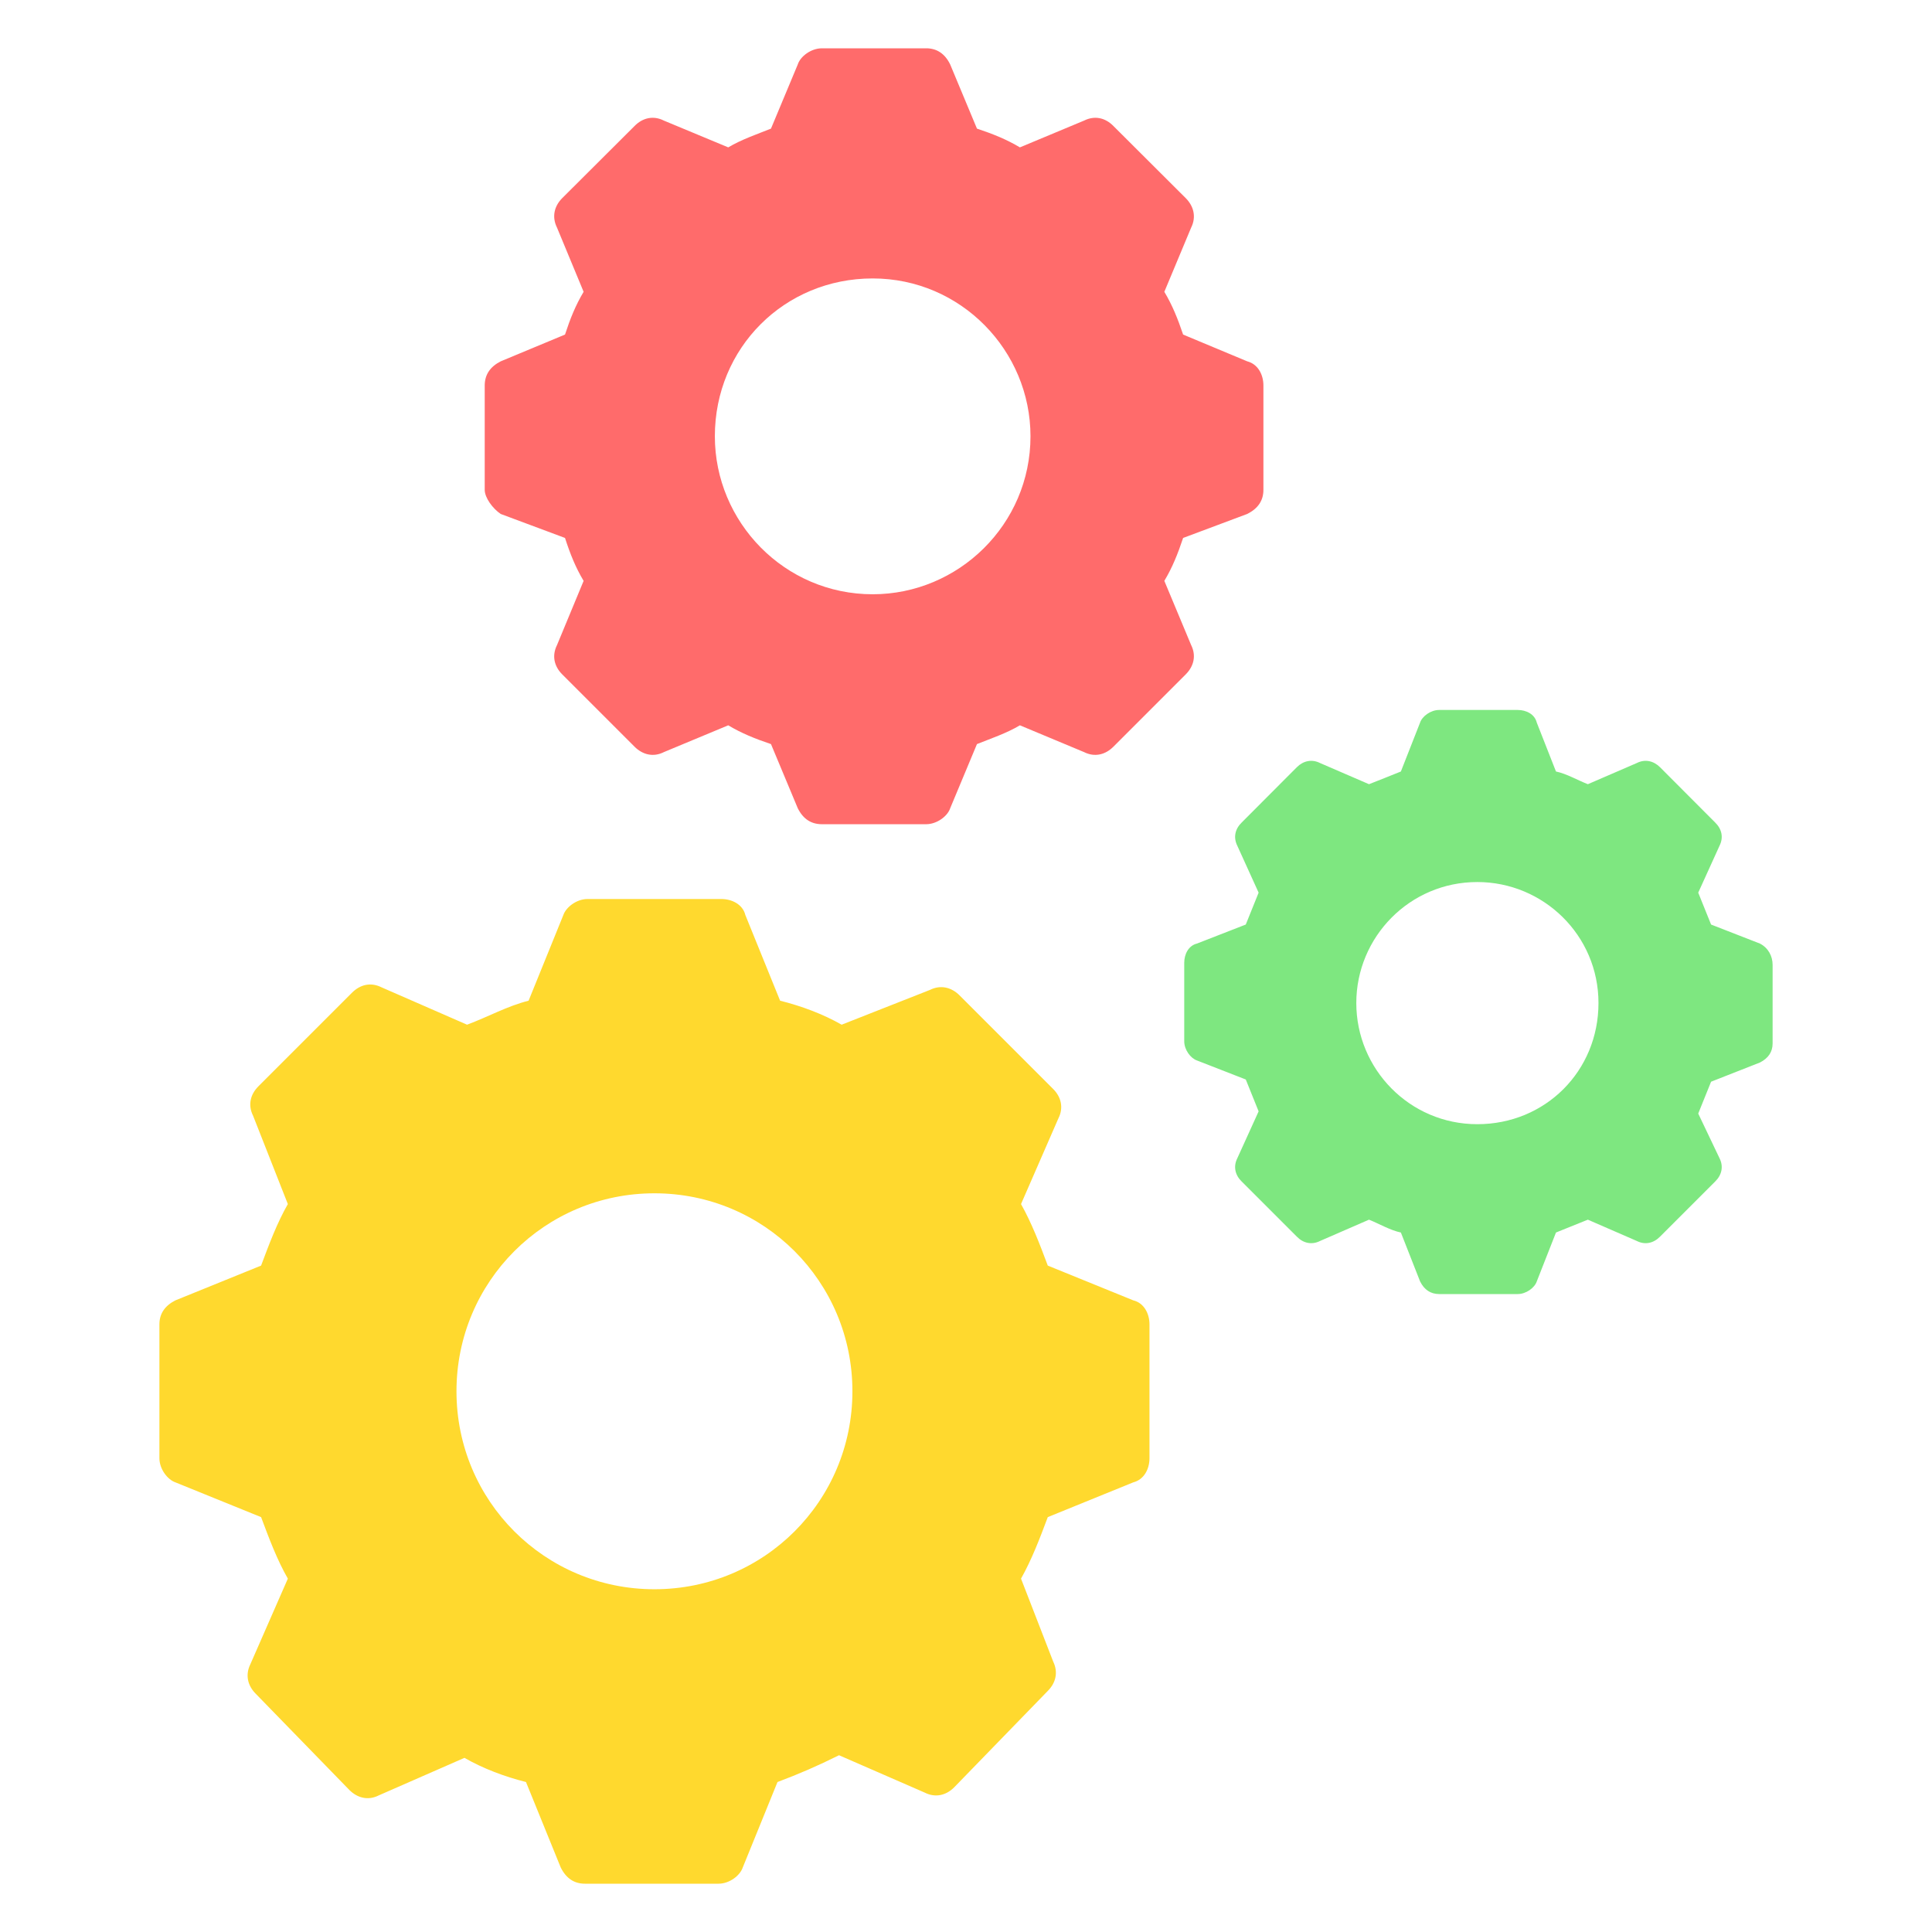
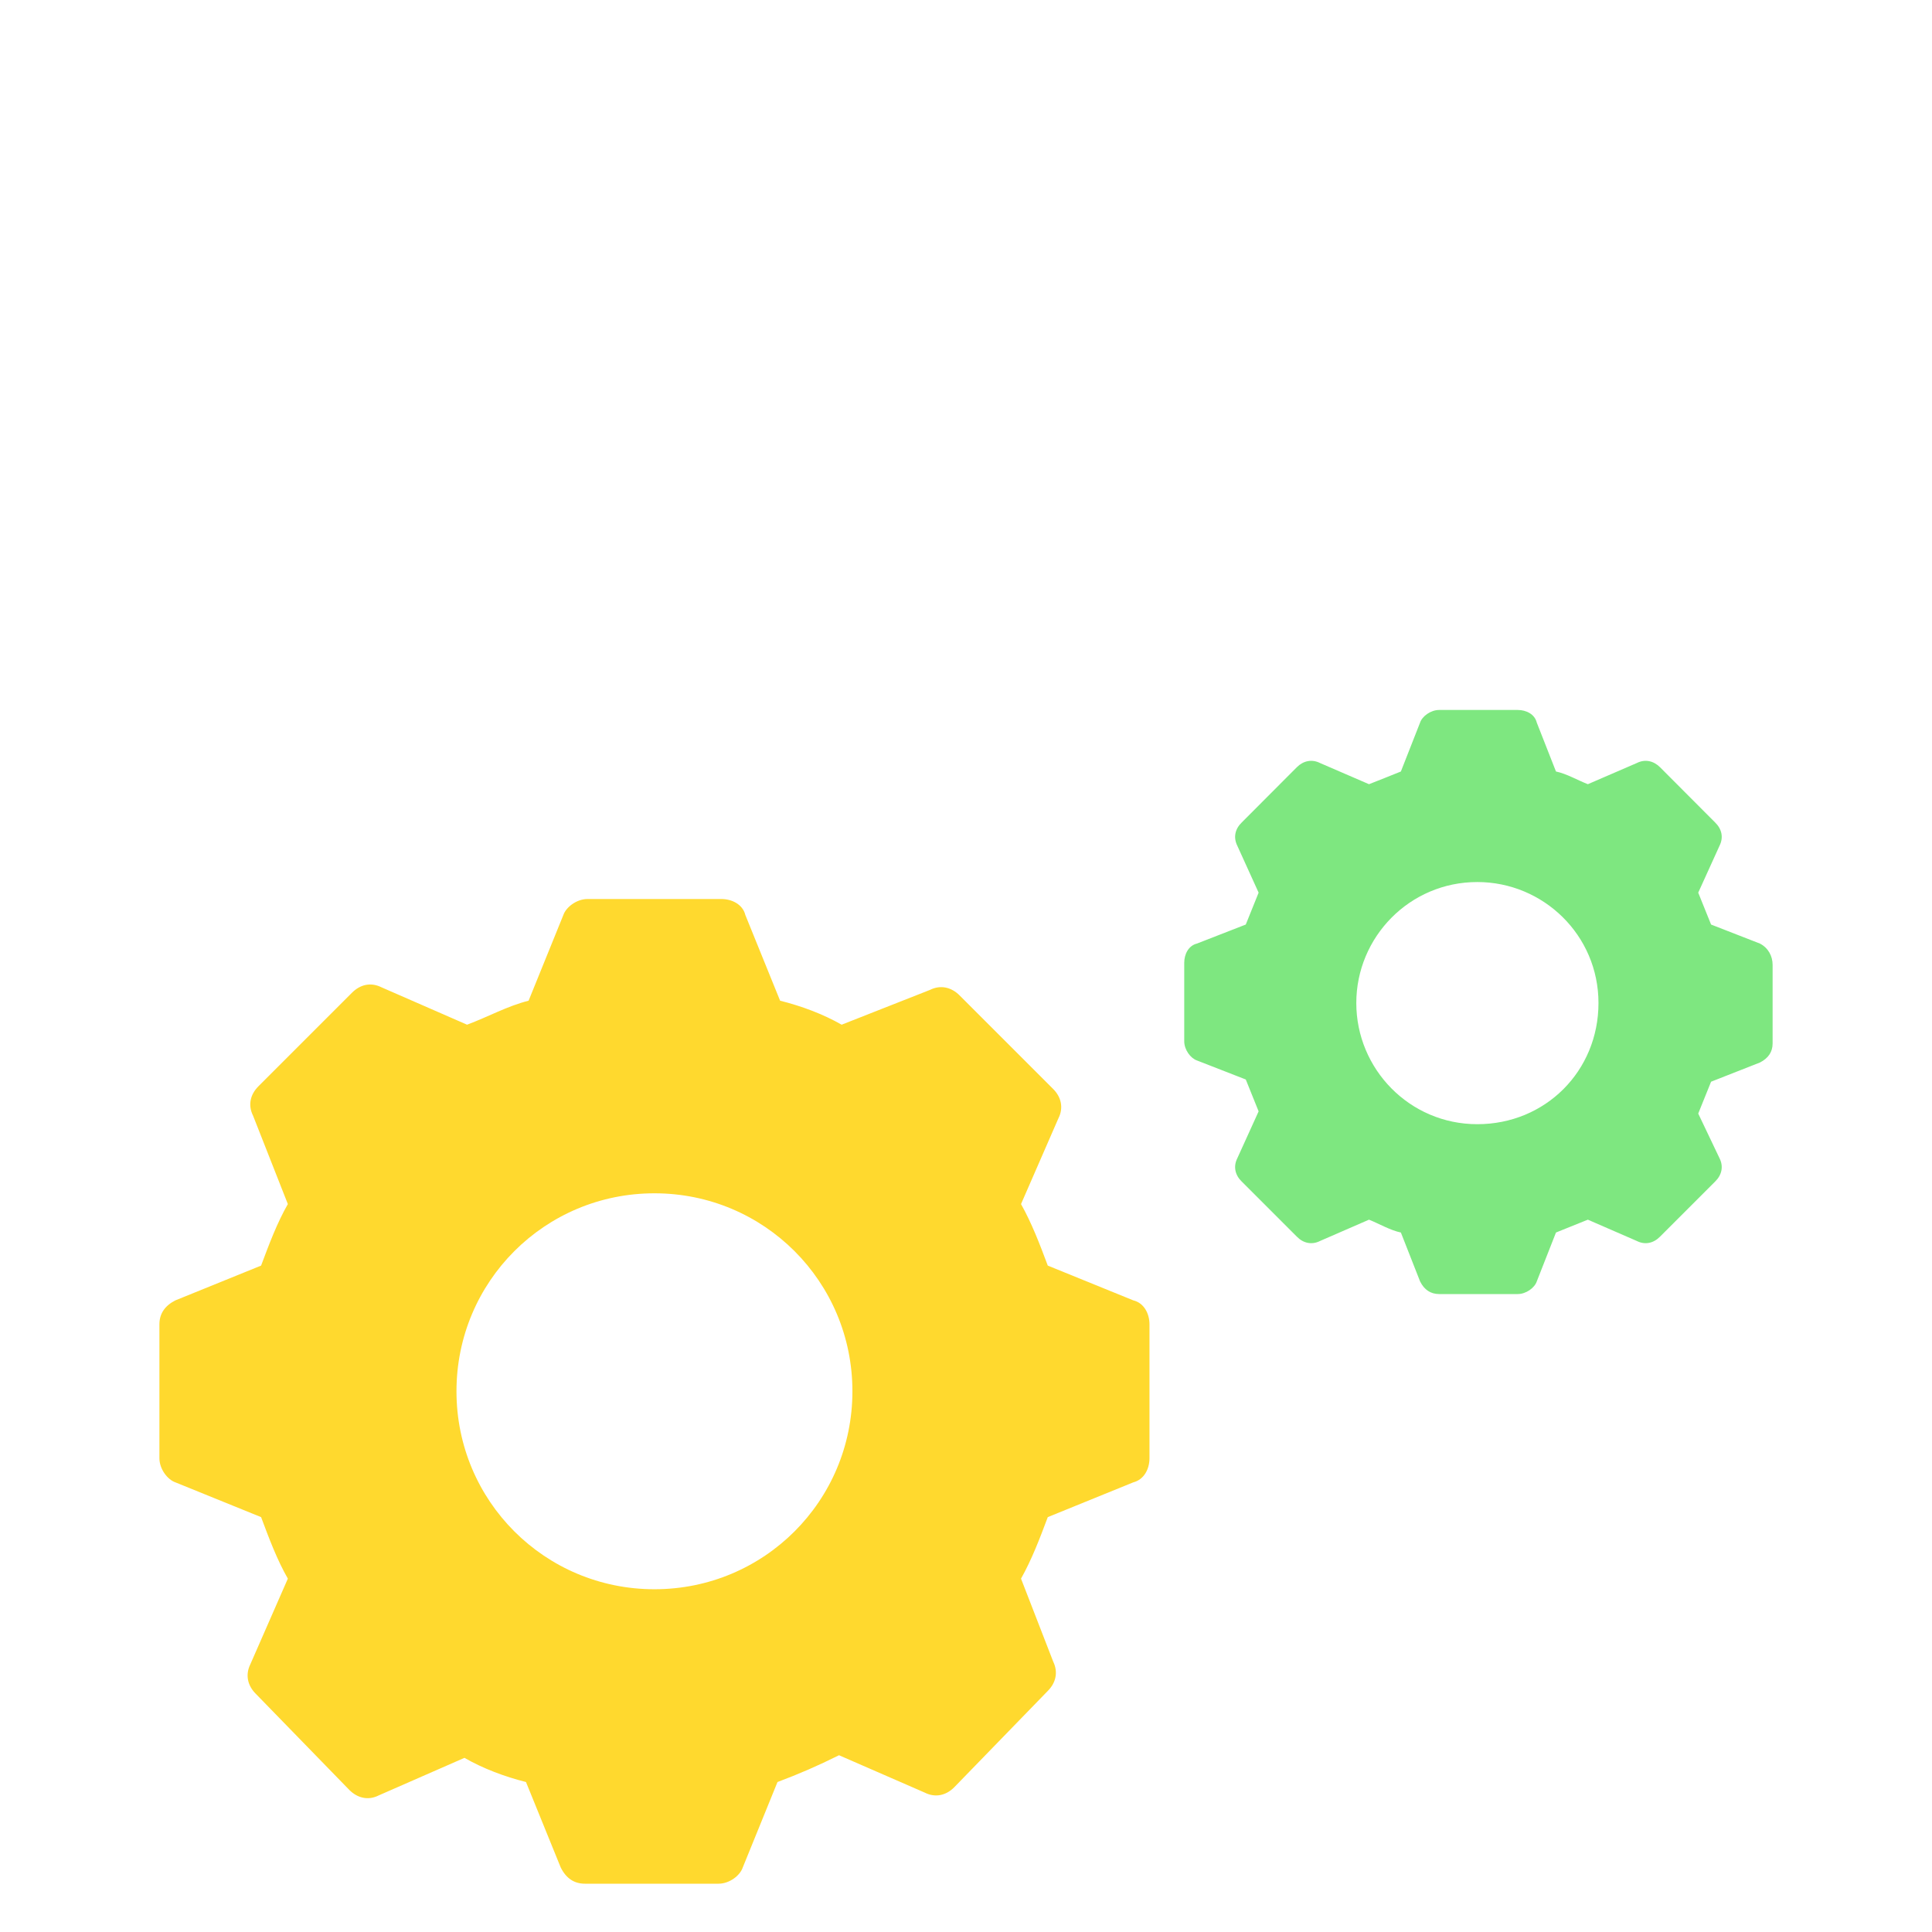
<svg xmlns="http://www.w3.org/2000/svg" width="100" height="100" viewBox="0 0 100 100" fill="none">
  <path d="M91.093 48.839L88.565 47.854C88.343 47.304 88.122 46.754 87.9 46.204L89 43.782C89.222 43.34 89.115 42.904 88.779 42.576L85.922 39.711C85.593 39.383 85.15 39.276 84.715 39.497L82.187 40.59C81.637 40.376 81.087 40.047 80.537 39.933L79.544 37.404C79.437 36.962 78.994 36.748 78.558 36.748H74.487C74.052 36.748 73.609 37.076 73.502 37.404L72.509 39.933C71.959 40.154 71.409 40.376 70.859 40.59L68.331 39.497C67.895 39.276 67.452 39.383 67.124 39.711L64.267 42.576C63.931 42.904 63.824 43.34 64.046 43.782L65.146 46.204C64.924 46.754 64.703 47.304 64.481 47.854L61.953 48.839C61.517 48.946 61.296 49.389 61.296 49.832V53.896C61.296 54.339 61.624 54.774 61.953 54.889L64.481 55.874C64.703 56.424 64.924 56.974 65.146 57.524L64.046 59.945C63.824 60.381 63.931 60.824 64.267 61.152L67.124 64.009C67.452 64.345 67.895 64.452 68.331 64.23L70.859 63.13C71.409 63.352 71.959 63.68 72.509 63.795L73.502 66.323C73.716 66.759 74.052 66.98 74.487 66.98H78.558C78.994 66.98 79.437 66.652 79.544 66.323L80.537 63.795C81.087 63.573 81.637 63.352 82.187 63.13L84.715 64.23C85.15 64.452 85.593 64.345 85.922 64.009L88.779 61.152C89.115 60.824 89.222 60.381 89 59.945L87.9 57.638C88.122 57.089 88.343 56.538 88.565 55.989L91.093 54.996C91.528 54.774 91.75 54.446 91.75 54.01V49.939C91.75 49.496 91.528 49.061 91.093 48.839ZM76.466 58.188C72.952 58.188 70.202 55.324 70.202 51.917C70.202 48.511 72.952 45.654 76.466 45.654C79.872 45.654 82.737 48.396 82.737 51.917C82.737 55.439 79.987 58.188 76.466 58.188Z" fill="#7EE780" />
  <path d="M58.66 67.307L54.233 65.507C53.82 64.401 53.396 63.294 52.848 62.323L54.782 57.887C55.061 57.339 54.926 56.78 54.513 56.367L49.663 51.517C49.249 51.104 48.691 50.959 48.133 51.238L43.563 53.038C42.601 52.489 41.494 52.075 40.378 51.796L38.579 47.361C38.444 46.812 37.886 46.533 37.338 46.533H30.41C29.852 46.533 29.303 46.947 29.159 47.361L27.36 51.796C26.253 52.075 25.282 52.624 24.175 53.038L19.749 51.104C19.191 50.825 18.643 50.959 18.219 51.383L13.38 56.222C12.956 56.646 12.821 57.194 13.1 57.752L14.899 62.323C14.342 63.294 13.928 64.401 13.514 65.507L9.078 67.307C8.53 67.586 8.251 67.999 8.251 68.548V75.476C8.251 76.034 8.665 76.582 9.078 76.726L13.514 78.526C13.928 79.632 14.342 80.739 14.899 81.71L12.956 86.146C12.687 86.695 12.821 87.253 13.235 87.666L18.084 92.65C18.498 93.064 19.056 93.209 19.605 92.929L24.04 90.986C25.012 91.544 26.119 91.958 27.225 92.237L29.024 96.663C29.303 97.221 29.717 97.5 30.275 97.5H37.193C37.751 97.5 38.3 97.086 38.444 96.663L40.243 92.237C41.35 91.823 42.322 91.4 43.428 90.851L47.864 92.785C48.412 93.064 48.97 92.929 49.384 92.516L54.233 87.522C54.647 87.108 54.782 86.56 54.513 86.002L52.848 81.71C53.396 80.739 53.82 79.632 54.233 78.526L58.66 76.726C59.218 76.582 59.497 76.034 59.497 75.476V68.548C59.497 67.999 59.218 67.441 58.66 67.307ZM33.874 82.259C28.197 82.259 23.627 77.689 23.627 72.012C23.627 66.335 28.197 61.765 33.874 61.765C39.551 61.765 44.121 66.335 44.121 72.012C44.121 77.689 39.551 82.259 33.874 82.259Z" fill="#FFD92E" />
-   <path d="M25.916 26.602L29.245 27.844C29.515 28.681 29.794 29.374 30.208 30.066L28.832 33.386C28.553 33.944 28.687 34.492 29.101 34.906L32.844 38.649C33.258 39.063 33.816 39.207 34.364 38.928L37.693 37.542C38.386 37.956 39.079 38.235 39.906 38.514L41.292 41.834C41.571 42.392 41.985 42.661 42.543 42.661H47.941C48.489 42.661 49.047 42.248 49.182 41.834L50.567 38.514C51.26 38.235 52.097 37.956 52.79 37.542L56.109 38.928C56.667 39.207 57.216 39.063 57.63 38.649L61.373 34.906C61.786 34.492 61.931 33.944 61.652 33.386L60.266 30.066C60.68 29.374 60.959 28.681 61.238 27.844L64.557 26.602C65.115 26.323 65.394 25.91 65.394 25.352V19.954C65.394 19.396 65.115 18.847 64.557 18.703L61.238 17.317C60.959 16.49 60.68 15.797 60.266 15.104L61.652 11.785C61.931 11.227 61.786 10.669 61.373 10.255L57.63 6.522C57.216 6.099 56.667 5.964 56.109 6.243L52.79 7.628C52.097 7.215 51.404 6.936 50.567 6.657L49.182 3.337C48.912 2.779 48.489 2.5 47.941 2.5H42.543C41.985 2.5 41.427 2.914 41.292 3.337L39.906 6.657C39.214 6.936 38.386 7.215 37.693 7.628L34.364 6.243C33.816 5.964 33.258 6.099 32.844 6.522L29.101 10.255C28.687 10.669 28.553 11.227 28.832 11.785L30.208 15.104C29.794 15.797 29.515 16.49 29.245 17.317L25.916 18.703C25.368 18.982 25.089 19.396 25.089 19.954V25.352C25.089 25.765 25.503 26.323 25.916 26.602ZM45.169 14.412C49.74 14.412 53.338 18.154 53.338 22.581C53.338 27.151 49.605 30.759 45.169 30.759C40.599 30.759 37.001 27.016 37.001 22.581C37.001 18.01 40.599 14.412 45.169 14.412Z" fill="#FF6B6B" />
</svg>